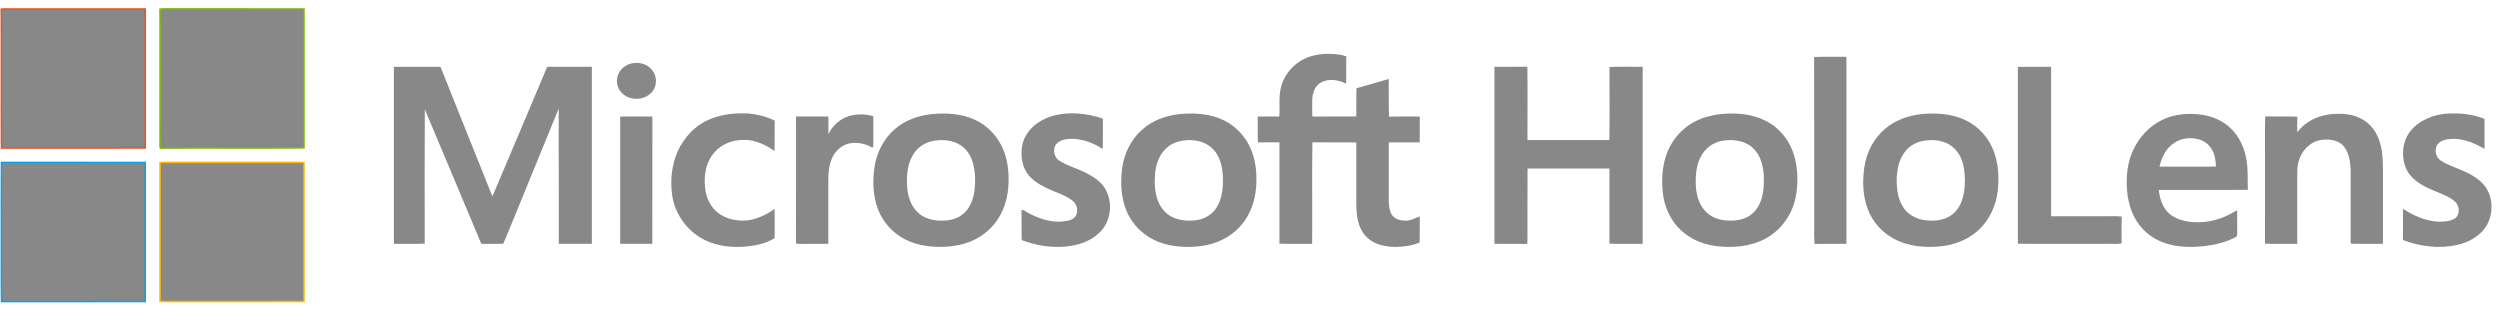
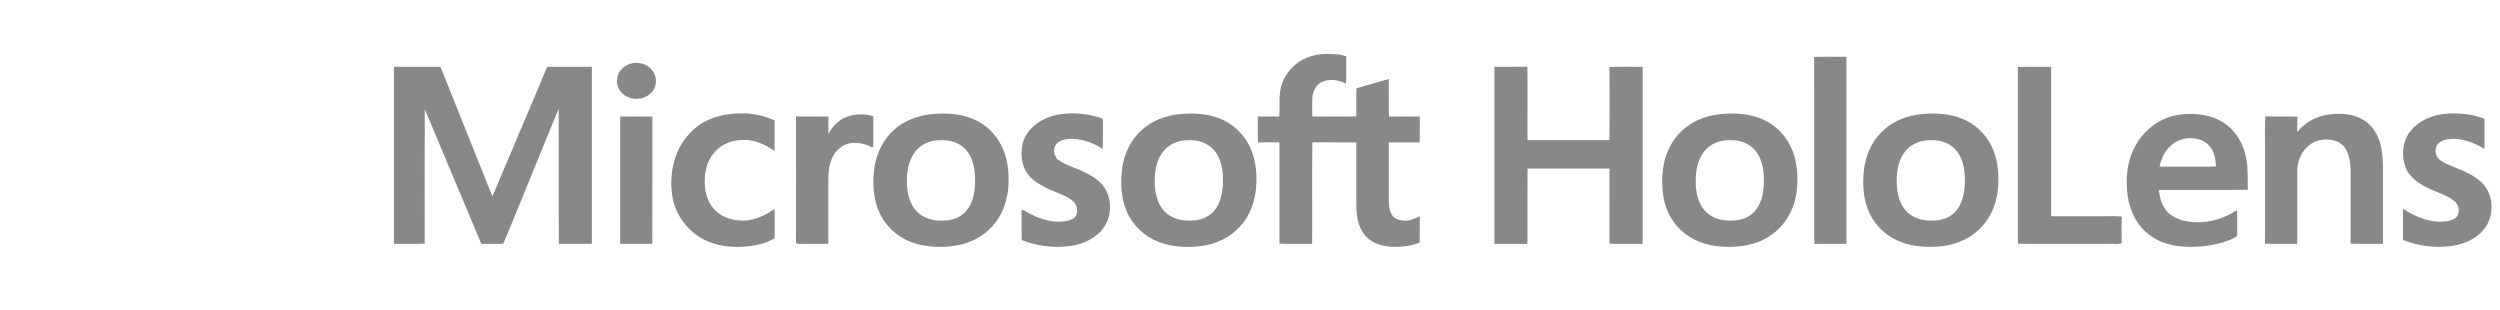
<svg xmlns="http://www.w3.org/2000/svg" width="153" height="19" viewBox="0 0 153 19" fill="none">
-   <path d="M0.078 0.564C0.195 0.539 0.311 0.544 0.432 0.549C3.25 0.549 6.072 0.544 8.89 0.549V9.056C5.956 9.066 3.022 9.056 0.089 9.061C0.073 6.231 0.094 3.395 0.078 0.564Z" fill="#888888" stroke="#F25022" stroke-width="0.094" />
-   <path d="M9.793 0.559C9.893 0.538 9.999 0.544 10.1 0.544C12.938 0.549 15.771 0.544 18.604 0.549C18.604 3.384 18.599 6.22 18.604 9.051C15.676 9.076 12.742 9.046 9.814 9.066C9.777 8.928 9.804 8.78 9.793 8.637C9.793 5.944 9.804 3.252 9.793 0.559Z" fill="#888888" stroke="#7FBA00" stroke-width="0.094" />
  <path d="M80.098 3.537C80.51 3.384 80.96 3.333 81.403 3.343C81.721 3.353 82.043 3.379 82.344 3.481C82.334 4.002 82.355 4.524 82.334 5.045C81.869 4.825 81.287 4.753 80.822 5.004C80.42 5.229 80.267 5.704 80.262 6.128C80.267 6.475 80.246 6.828 80.272 7.18C81.197 7.165 82.128 7.186 83.052 7.17C83.063 6.593 83.042 6.016 83.063 5.438C83.692 5.27 84.316 5.07 84.945 4.897C84.956 5.658 84.929 6.424 84.961 7.186C85.585 7.17 86.213 7.17 86.843 7.18C86.832 7.676 86.853 8.172 86.837 8.667C86.203 8.662 85.574 8.662 84.945 8.667V12.31C84.956 12.617 84.982 12.949 85.172 13.21C85.368 13.475 85.727 13.557 86.05 13.552C86.335 13.552 86.589 13.414 86.843 13.312C86.837 13.813 86.847 14.308 86.837 14.809C86.393 14.993 85.902 15.059 85.415 15.064C84.839 15.064 84.221 14.947 83.772 14.569C83.354 14.221 83.159 13.695 83.095 13.179C83.032 12.704 83.063 12.224 83.052 11.748C83.052 10.721 83.058 9.694 83.052 8.667C82.123 8.662 81.197 8.673 80.272 8.662C80.24 10.732 80.272 12.806 80.257 14.875C79.622 14.875 78.982 14.891 78.348 14.865C78.353 12.801 78.353 10.732 78.348 8.667C77.91 8.662 77.471 8.657 77.032 8.667C77.006 8.172 77.032 7.676 77.022 7.18C77.455 7.17 77.894 7.175 78.333 7.18C78.396 6.598 78.29 6 78.427 5.423C78.602 4.575 79.263 3.844 80.098 3.537ZM111.072 3.532C111.696 3.512 112.325 3.527 112.954 3.522V14.875C112.33 14.885 111.711 14.87 111.093 14.88C111.056 14.4 111.088 13.915 111.077 13.434C111.072 10.134 111.083 6.833 111.072 3.532ZM38.722 3.915C39.097 3.854 39.515 3.946 39.779 4.217C40.101 4.513 40.186 5.009 40.001 5.397C39.805 5.786 39.351 6.026 38.912 6C38.457 6 38.013 5.714 37.86 5.3C37.755 4.994 37.791 4.631 37.992 4.365C38.161 4.135 38.431 3.967 38.722 3.915ZM24.154 4.135H26.75C26.813 4.151 26.924 4.1 26.945 4.181C27.802 6.337 28.668 8.483 29.53 10.634C29.731 11.125 29.91 11.62 30.127 12.106C30.185 12.029 30.222 11.947 30.254 11.861C31.343 9.286 32.437 6.715 33.521 4.135C34.403 4.13 35.291 4.135 36.174 4.135C36.179 7.717 36.179 11.293 36.174 14.875C35.529 14.875 34.889 14.88 34.245 14.875C34.239 12.075 34.245 9.27 34.239 6.47C34.213 6.506 34.187 6.547 34.165 6.588C33.288 8.739 32.405 10.885 31.528 13.036C31.269 13.649 31.036 14.267 30.767 14.87C30.344 14.89 29.916 14.875 29.488 14.875C28.362 12.188 27.231 9.495 26.099 6.807C26.057 6.71 26.036 6.598 25.951 6.521C25.936 9.306 25.946 12.085 25.946 14.865C25.349 14.89 24.752 14.875 24.154 14.875V4.135ZM91.505 4.135C92.144 4.13 92.784 4.14 93.428 4.13C93.45 5.459 93.428 6.792 93.434 8.121C93.439 8.289 93.418 8.458 93.45 8.621C95.146 8.616 96.843 8.616 98.54 8.621C98.561 7.129 98.55 5.637 98.545 4.145C99.19 4.12 99.84 4.14 100.485 4.135V14.875C99.84 14.87 99.19 14.896 98.545 14.865C98.55 13.332 98.55 11.799 98.545 10.267H93.439C93.428 11.661 93.439 13.056 93.434 14.456C93.434 14.594 93.444 14.737 93.423 14.88C92.784 14.87 92.144 14.886 91.505 14.875V4.135ZM123.541 4.14C124.186 4.13 124.836 4.135 125.481 4.135V13.281H128.605C129.001 13.291 129.403 13.261 129.804 13.296C129.784 13.818 129.789 14.334 129.799 14.855C129.561 14.906 129.318 14.865 129.08 14.875C127.23 14.87 125.385 14.89 123.541 14.87C123.546 11.293 123.546 7.717 123.541 4.14ZM43.23 7.446C44.013 7.053 44.911 6.945 45.778 6.991C46.322 7.043 46.867 7.17 47.364 7.41C47.364 7.993 47.364 8.575 47.358 9.153C46.819 8.79 46.19 8.499 45.514 8.514C44.832 8.509 44.139 8.769 43.701 9.28C43.146 9.888 43.014 10.757 43.109 11.539C43.172 12.121 43.442 12.704 43.928 13.072C44.441 13.47 45.139 13.598 45.783 13.531C46.354 13.445 46.893 13.199 47.358 12.872C47.369 13.429 47.369 13.991 47.358 14.553C46.803 14.886 46.132 15.008 45.487 15.054C44.578 15.11 43.621 14.967 42.85 14.477C41.999 13.945 41.391 13.066 41.211 12.106C41.063 11.288 41.116 10.435 41.375 9.643C41.687 8.729 42.337 7.896 43.23 7.446ZM57.01 7.032C57.893 6.945 58.812 6.997 59.627 7.364C60.329 7.681 60.9 8.248 61.239 8.918C61.535 9.495 61.656 10.139 61.678 10.777C61.699 11.477 61.609 12.188 61.329 12.831C61.017 13.562 60.456 14.185 59.743 14.563C59.13 14.896 58.421 15.039 57.724 15.059C56.931 15.085 56.106 14.967 55.398 14.599C54.648 14.211 54.056 13.547 53.77 12.77C53.463 11.953 53.442 11.058 53.569 10.21C53.707 9.352 54.114 8.524 54.79 7.942C55.398 7.41 56.201 7.119 57.01 7.032ZM57.169 8.565C56.666 8.642 56.196 8.918 55.916 9.331C55.514 9.899 55.435 10.614 55.461 11.288C55.483 11.902 55.646 12.556 56.106 13.005C56.492 13.399 57.068 13.557 57.618 13.552C58.131 13.562 58.67 13.424 59.04 13.072C59.457 12.688 59.632 12.126 59.695 11.59C59.748 11.043 59.738 10.481 59.584 9.95C59.463 9.515 59.209 9.107 58.818 8.851C58.342 8.534 57.729 8.478 57.169 8.565ZM63.533 7.564C64.214 7.083 65.087 6.945 65.911 6.991C66.434 7.027 66.958 7.114 67.449 7.303C67.444 7.881 67.46 8.458 67.444 9.035C66.91 8.698 66.292 8.468 65.652 8.448C65.325 8.443 64.97 8.483 64.706 8.693C64.336 8.984 64.41 9.618 64.801 9.868C65.309 10.2 65.911 10.348 66.445 10.624C66.889 10.849 67.328 11.135 67.587 11.559C68.089 12.397 67.957 13.567 67.217 14.236C66.667 14.758 65.896 14.993 65.14 15.049C64.267 15.115 63.385 14.967 62.576 14.661C62.555 14.073 62.576 13.48 62.566 12.893C62.687 12.908 62.772 13.005 62.877 13.056C63.48 13.383 64.157 13.629 64.854 13.613C65.176 13.593 65.531 13.572 65.779 13.358C66.091 13.051 66.001 12.499 65.668 12.244C65.171 11.861 64.537 11.707 63.982 11.421C63.559 11.212 63.147 10.941 62.882 10.547C62.581 10.088 62.518 9.515 62.592 8.984C62.676 8.407 63.046 7.901 63.533 7.564ZM72.227 7.027C73.142 6.94 74.104 7.012 74.934 7.431C75.679 7.814 76.255 8.478 76.551 9.24C76.821 9.929 76.879 10.675 76.831 11.406C76.773 12.29 76.467 13.179 75.849 13.838C75.261 14.492 74.41 14.885 73.533 15.008C72.682 15.12 71.789 15.079 70.98 14.783C70.103 14.461 69.368 13.782 69.009 12.944C68.644 12.101 68.602 11.156 68.729 10.256C68.855 9.408 69.246 8.58 69.907 7.993C70.531 7.415 71.376 7.109 72.227 7.027ZM72.344 8.565C71.921 8.632 71.524 8.826 71.244 9.137C70.864 9.541 70.695 10.088 70.642 10.624C70.594 11.181 70.621 11.758 70.816 12.285C70.969 12.704 71.26 13.082 71.667 13.296C72.117 13.542 72.656 13.583 73.163 13.531C73.623 13.475 74.072 13.266 74.363 12.908C74.717 12.479 74.844 11.917 74.881 11.375C74.913 10.818 74.881 10.241 74.67 9.715C74.516 9.326 74.231 8.979 73.85 8.775C73.396 8.524 72.851 8.488 72.344 8.565ZM105.274 7.032C106.215 6.935 107.213 7.007 108.059 7.446C108.916 7.88 109.534 8.698 109.777 9.597C109.994 10.394 110.004 11.242 109.851 12.055C109.671 12.975 109.132 13.838 108.329 14.374C107.467 14.967 106.368 15.126 105.332 15.044C104.454 14.988 103.577 14.676 102.937 14.083C102.261 13.48 101.891 12.617 101.806 11.748C101.722 10.905 101.785 10.037 102.118 9.25C102.43 8.519 102.99 7.886 103.709 7.502C104.19 7.242 104.729 7.099 105.274 7.032ZM105.427 8.565C105.025 8.632 104.645 8.821 104.37 9.117C104 9.495 103.825 10.011 103.762 10.522C103.704 11.033 103.714 11.559 103.846 12.06C103.978 12.545 104.269 13.01 104.729 13.271C105.162 13.526 105.691 13.578 106.193 13.537C106.637 13.501 107.081 13.327 107.388 13C107.79 12.581 107.938 11.999 107.98 11.442C108.022 10.859 107.996 10.256 107.774 9.71C107.615 9.306 107.314 8.948 106.918 8.749C106.463 8.524 105.929 8.488 105.427 8.565ZM117.579 7.032C118.482 6.94 119.439 7.002 120.264 7.395C121.057 7.768 121.67 8.463 121.971 9.265C122.262 10.037 122.309 10.885 122.214 11.697C122.103 12.597 121.697 13.48 120.999 14.094C120.364 14.661 119.518 14.967 118.663 15.039C117.78 15.115 116.855 15.028 116.051 14.635C115.264 14.252 114.64 13.572 114.349 12.77C114.043 11.963 114.022 11.084 114.143 10.246C114.27 9.362 114.693 8.509 115.396 7.921C115.998 7.4 116.786 7.119 117.579 7.032ZM117.742 8.565C117.288 8.637 116.86 8.866 116.574 9.219C116.168 9.715 116.046 10.364 116.03 10.982C116.025 11.605 116.11 12.264 116.49 12.786C116.77 13.179 117.23 13.434 117.721 13.511C118.155 13.578 118.62 13.572 119.037 13.419C119.46 13.276 119.798 12.954 119.994 12.566C120.232 12.091 120.295 11.554 120.301 11.033C120.295 10.548 120.237 10.052 120.031 9.607C119.862 9.24 119.571 8.923 119.196 8.739C118.752 8.524 118.229 8.488 117.742 8.565ZM142.612 7.043C143.214 6.971 143.848 7.002 144.398 7.262C144.858 7.477 145.228 7.855 145.439 8.305C145.725 8.897 145.788 9.567 145.788 10.215C145.788 11.769 145.794 13.322 145.788 14.875C145.165 14.875 144.546 14.885 143.923 14.87C143.88 14.793 143.912 14.696 143.906 14.61C143.906 13.199 143.912 11.784 143.906 10.374C143.88 9.904 143.817 9.413 143.542 9.015C143.346 8.723 143.008 8.555 142.664 8.514C142.199 8.442 141.702 8.534 141.332 8.82C140.809 9.204 140.545 9.848 140.545 10.471C140.54 11.937 140.545 13.409 140.545 14.875C139.916 14.87 139.287 14.896 138.663 14.865C138.674 13.179 138.663 11.493 138.668 9.807C138.674 8.928 138.647 8.049 138.679 7.17C139.303 7.185 139.927 7.16 140.55 7.185C140.54 7.518 140.54 7.85 140.545 8.182C140.688 8.08 140.778 7.921 140.91 7.809C141.364 7.375 141.983 7.114 142.612 7.043ZM147.517 8.105C148.04 7.41 148.928 7.048 149.8 6.997C150.545 6.951 151.312 7.037 152.004 7.308C151.999 7.886 151.999 8.458 152.004 9.03C151.349 8.647 150.577 8.361 149.806 8.473C149.52 8.514 149.213 8.642 149.081 8.902C148.938 9.224 149.028 9.643 149.33 9.853C149.605 10.042 149.921 10.169 150.239 10.297C150.804 10.517 151.375 10.762 151.819 11.176C152.507 11.809 152.601 12.888 152.189 13.69C151.83 14.369 151.089 14.793 150.339 14.952C149.266 15.182 148.124 15.044 147.11 14.655C147.11 14.058 147.115 13.465 147.11 12.867C147.744 13.261 148.457 13.577 149.218 13.613C149.557 13.613 149.921 13.603 150.223 13.434C150.535 13.261 150.583 12.847 150.455 12.55C150.328 12.275 150.043 12.111 149.779 11.973C149.298 11.728 148.769 11.58 148.304 11.304C147.844 11.043 147.416 10.675 147.247 10.174C147.009 9.495 147.073 8.693 147.517 8.105ZM52.042 7.129C52.486 7.017 52.961 7.017 53.4 7.15C53.405 7.748 53.405 8.351 53.4 8.948C53.395 8.953 53.374 8.969 53.368 8.974C52.982 8.744 52.517 8.662 52.073 8.713C51.545 8.78 51.101 9.173 50.889 9.638C50.673 10.108 50.641 10.629 50.646 11.135C50.646 12.382 50.651 13.629 50.646 14.875C50.081 14.88 49.515 14.875 48.949 14.88C48.881 14.88 48.817 14.87 48.759 14.855C48.775 12.295 48.759 9.735 48.764 7.175C49.393 7.175 50.022 7.17 50.651 7.18C50.646 7.579 50.646 7.983 50.651 8.381C50.71 8.33 50.731 8.253 50.762 8.187C51.011 7.686 51.481 7.278 52.042 7.129ZM132.41 7.349C133.129 7.017 133.959 6.956 134.741 7.068C135.397 7.16 136.031 7.436 136.496 7.896C136.998 8.381 137.3 9.03 137.421 9.699C137.548 10.312 137.5 10.946 137.517 11.569C135.698 11.59 133.88 11.569 132.067 11.575C132.114 12.091 132.262 12.627 132.632 13.021C132.96 13.348 133.42 13.526 133.885 13.603C134.747 13.741 135.656 13.578 136.427 13.184C136.58 13.118 136.713 13.01 136.866 12.944C136.877 13.378 136.866 13.813 136.871 14.252C136.861 14.323 136.898 14.431 136.803 14.466C136.253 14.768 135.629 14.916 135.006 15.003C134.181 15.1 133.325 15.105 132.532 14.839C131.914 14.64 131.364 14.257 130.973 13.746C130.529 13.169 130.301 12.459 130.232 11.743C130.148 10.87 130.227 9.955 130.619 9.148C130.988 8.381 131.617 7.717 132.41 7.349ZM133.055 8.698C132.51 9.035 132.225 9.643 132.104 10.241C132.648 10.256 133.192 10.241 133.732 10.246C134.376 10.236 135.027 10.267 135.666 10.231C135.651 9.873 135.613 9.5 135.439 9.178C135.28 8.866 134.989 8.616 134.646 8.504C134.123 8.335 133.515 8.386 133.055 8.698ZM38.003 7.18C38.627 7.175 39.25 7.17 39.879 7.18C39.879 9.745 39.879 12.31 39.874 14.875C39.25 14.88 38.627 14.875 38.003 14.875C37.998 12.31 38.003 9.745 38.003 7.18Z" fill="#888888" stroke="#888888" stroke-width="0.094" />
-   <path d="M0.084 14.559C0.089 13.021 0.073 11.478 0.089 9.94C3.022 9.945 5.956 9.94 8.89 9.945V18.452C5.956 18.457 3.022 18.452 0.094 18.457C0.073 17.159 0.089 15.861 0.084 14.559Z" fill="#888888" stroke="#00A4EF" stroke-width="0.094" />
-   <path d="M9.793 9.955C9.909 9.929 10.031 9.939 10.158 9.939H18.451C18.488 9.945 18.567 9.945 18.604 9.95C18.599 12.786 18.604 15.616 18.604 18.452C16.49 18.457 14.381 18.452 12.267 18.457C11.442 18.447 10.617 18.467 9.793 18.447C9.798 15.616 9.798 12.786 9.793 9.955Z" fill="#888888" stroke="#FFB900" stroke-width="0.094" />
</svg>